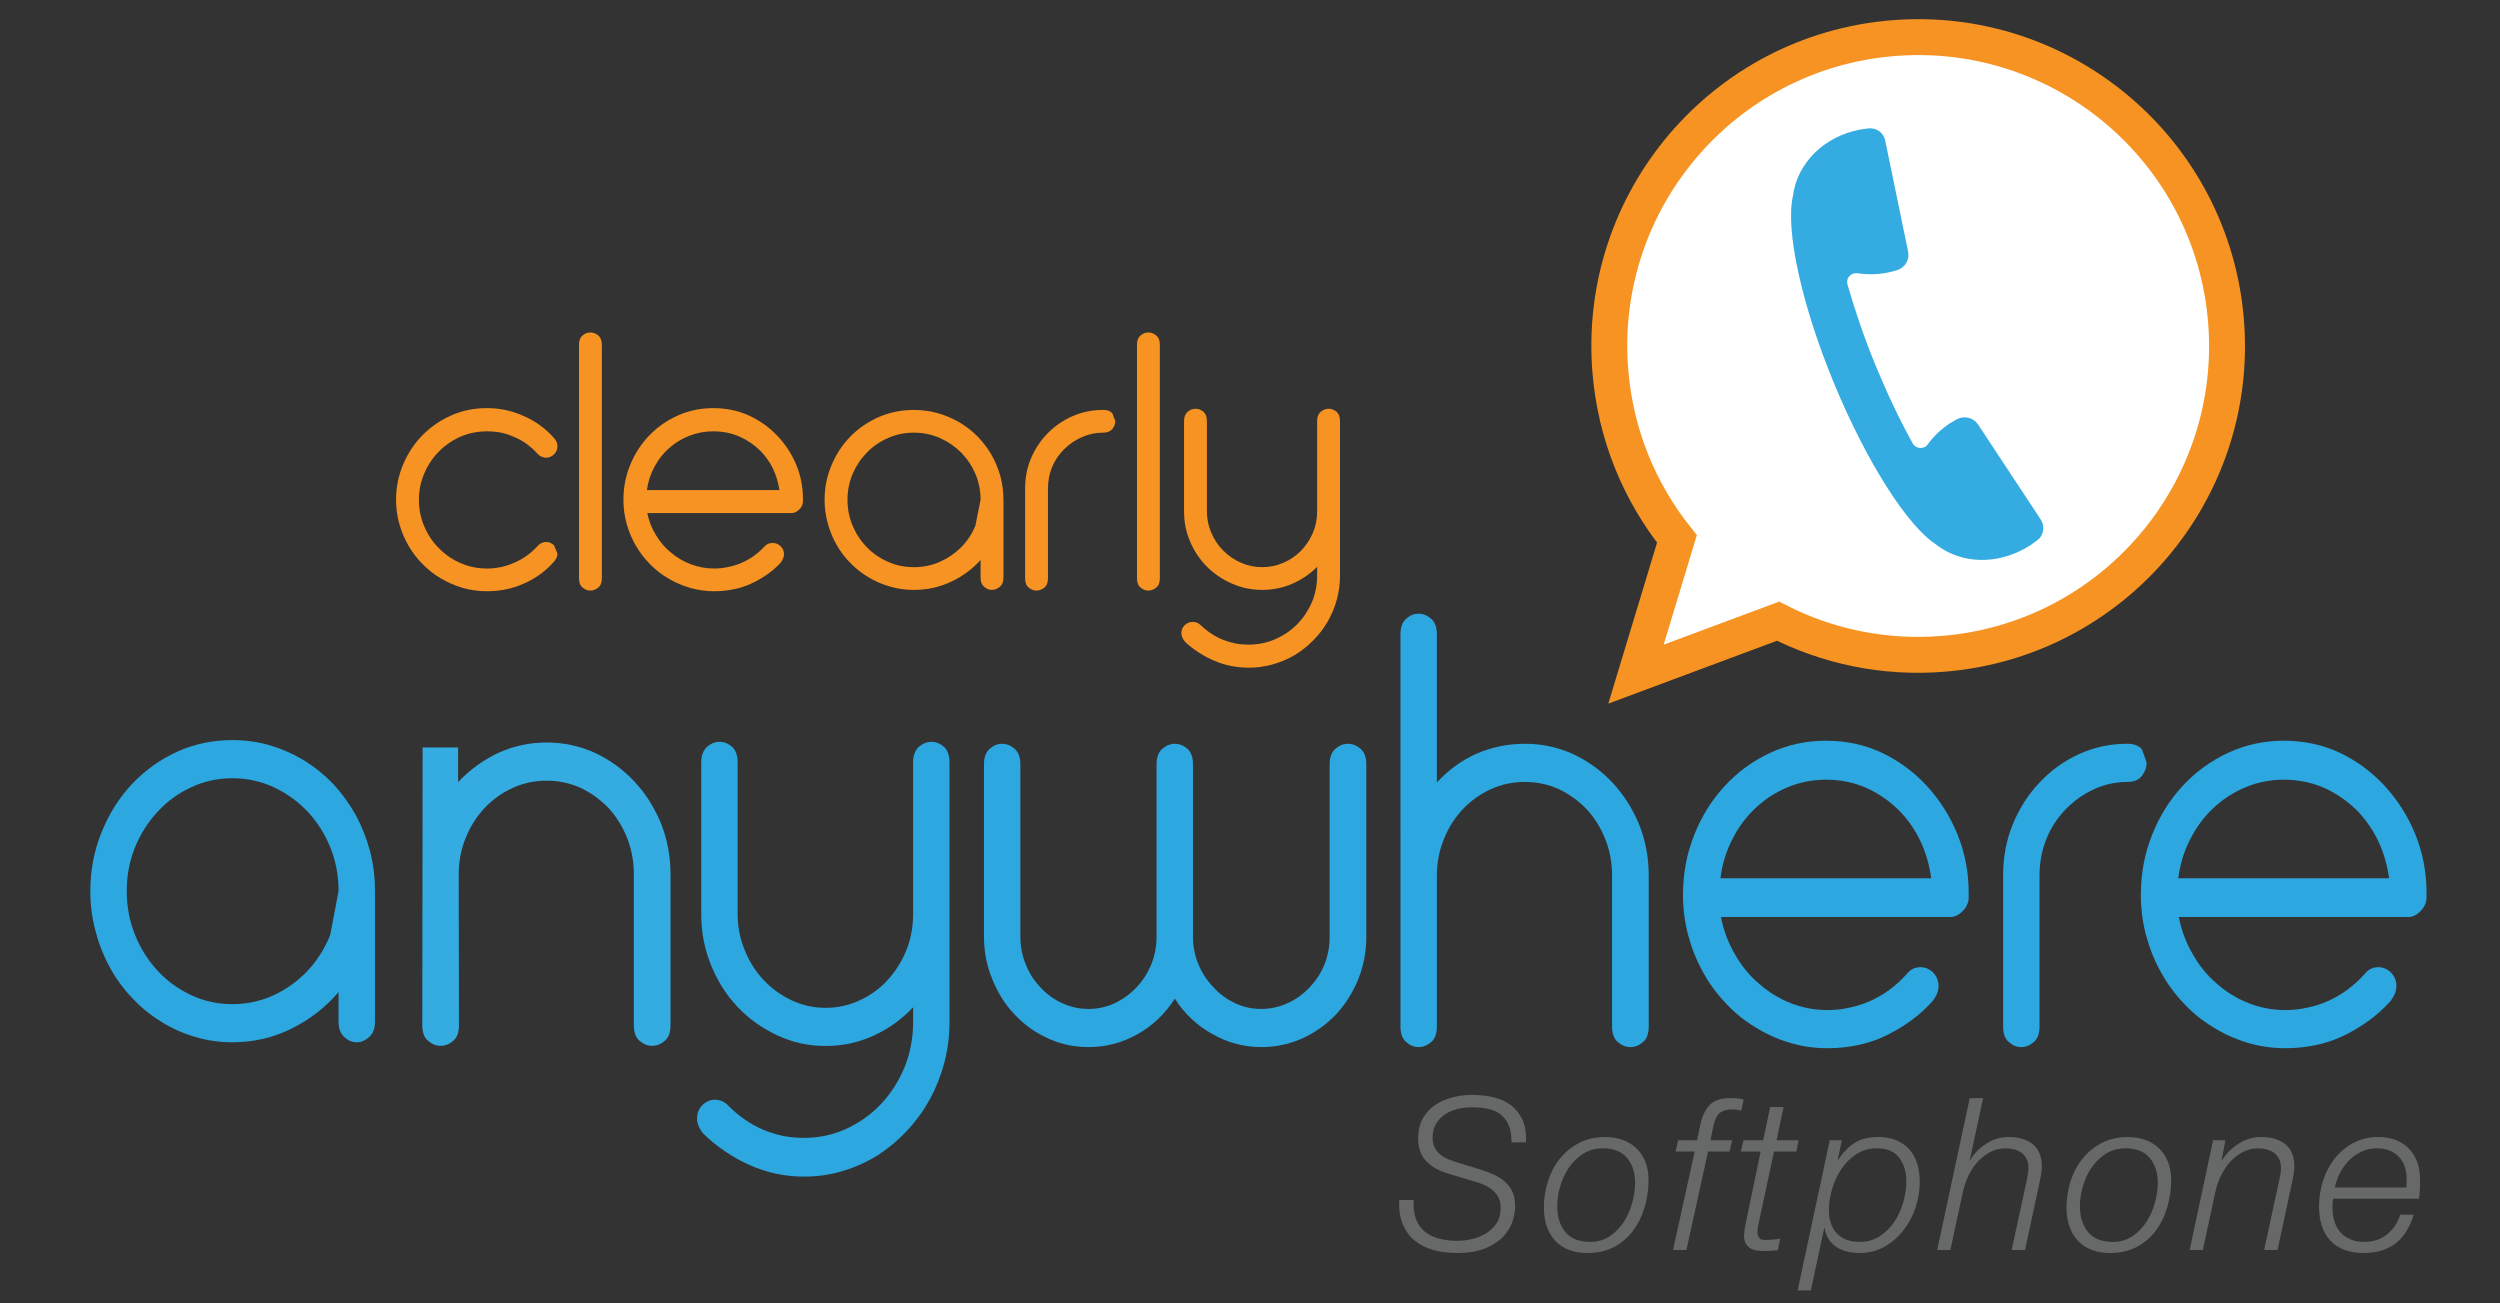
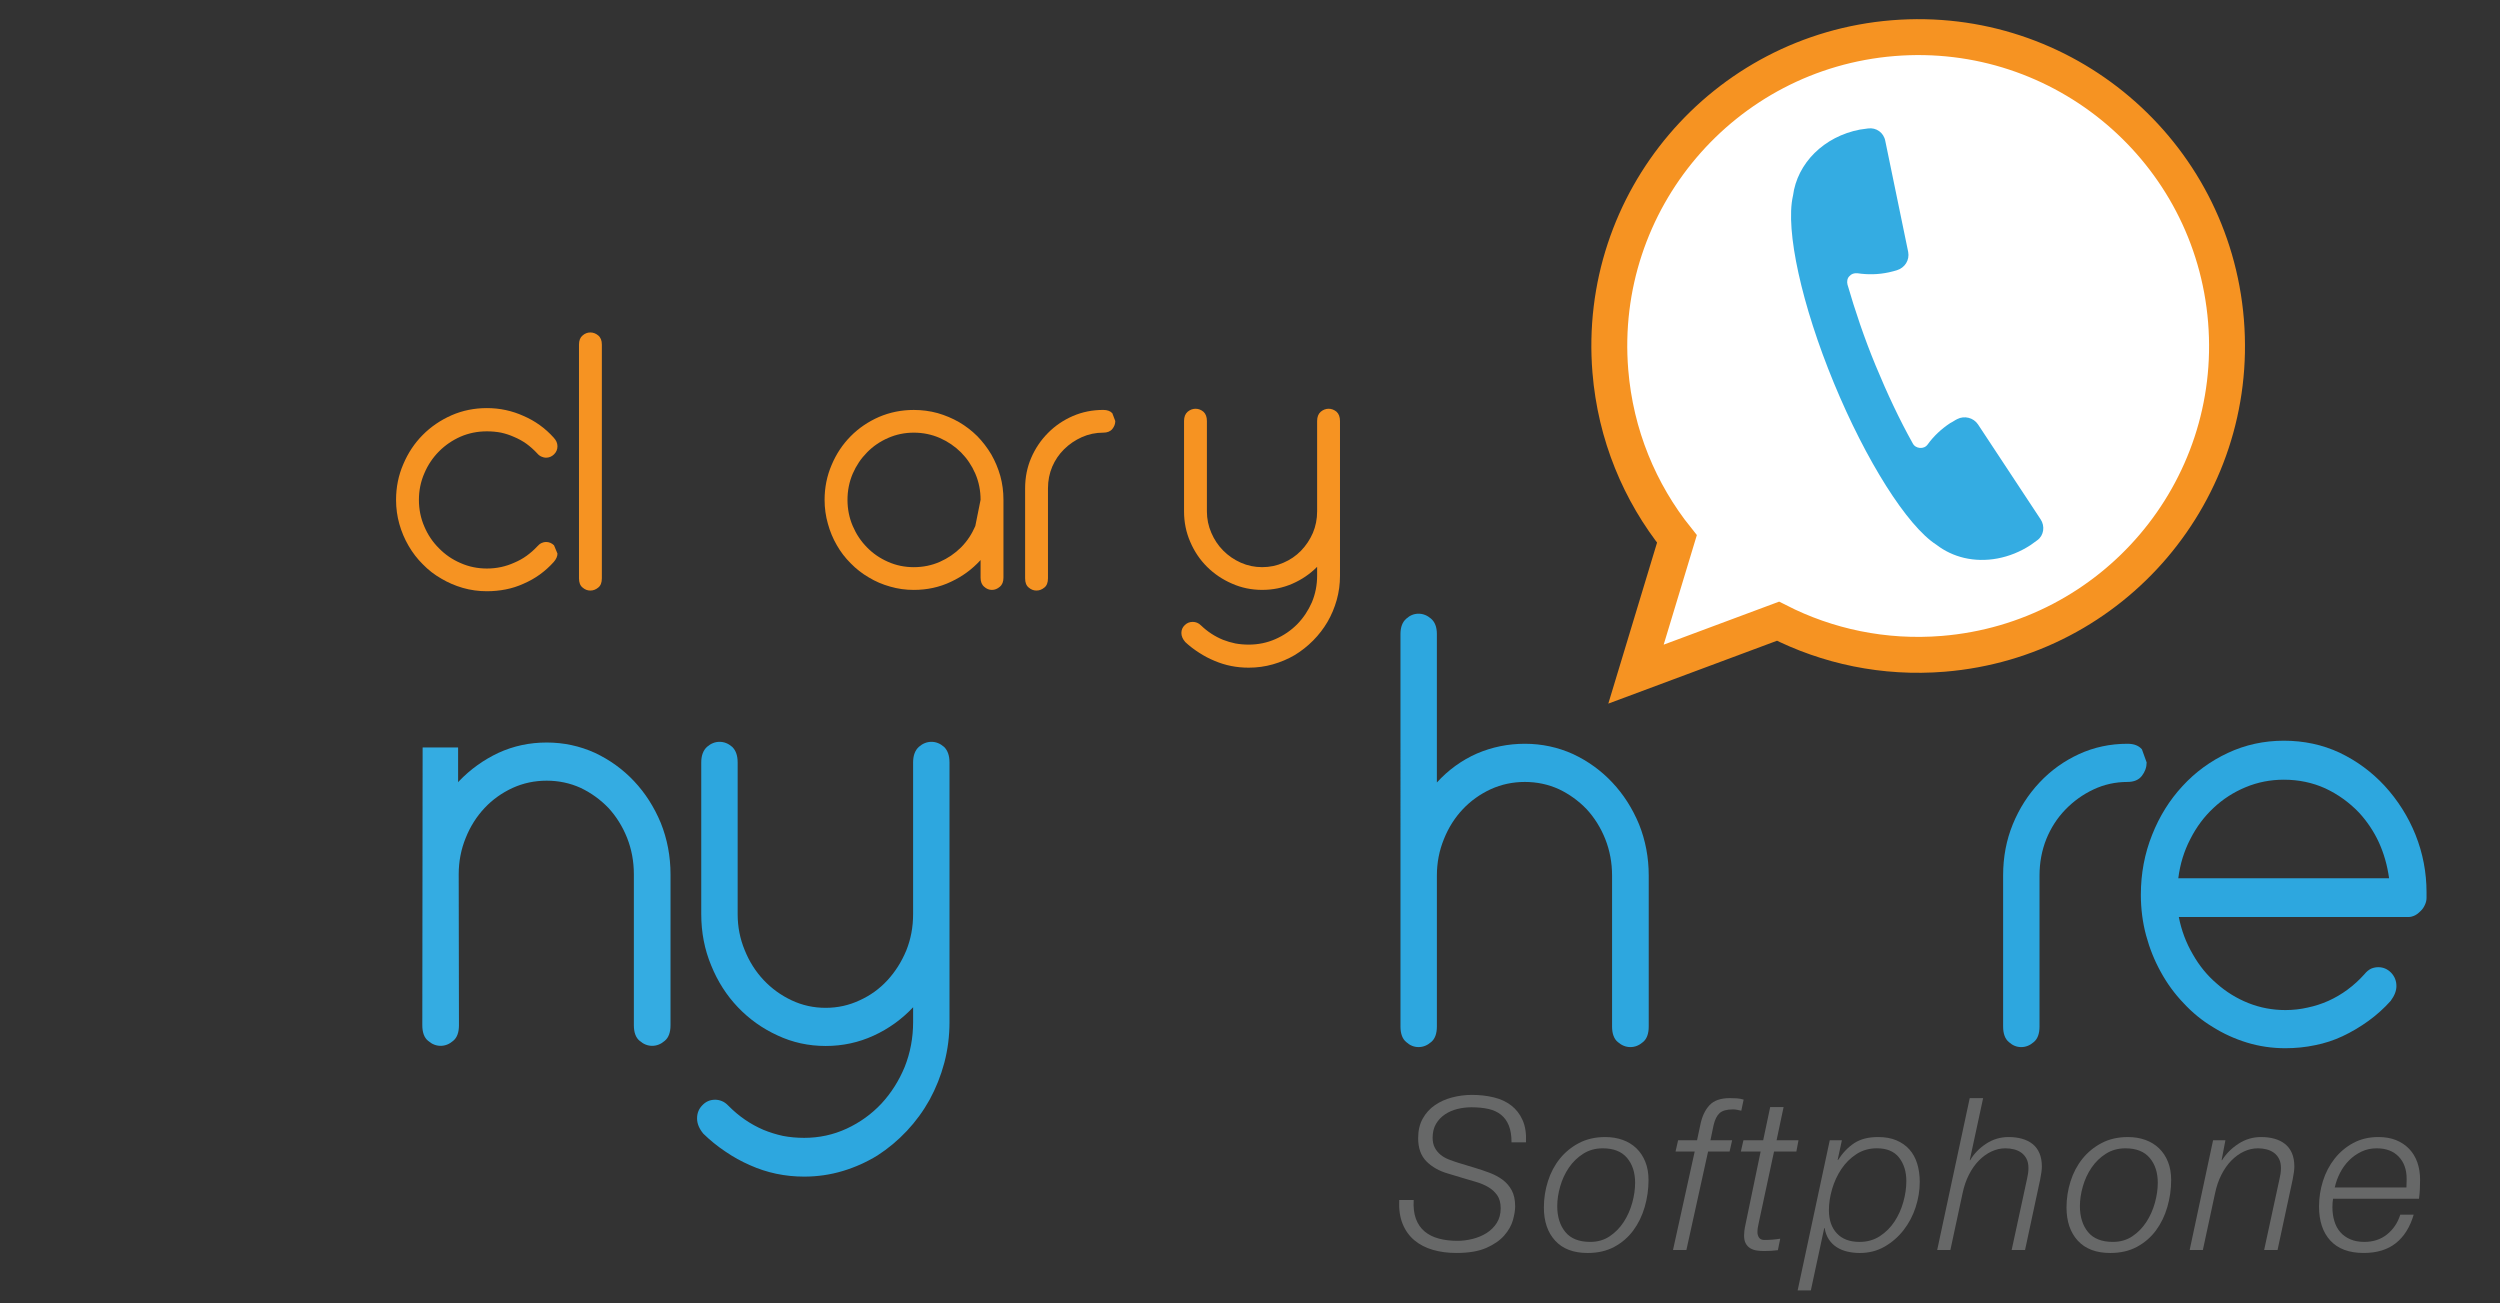
<svg xmlns="http://www.w3.org/2000/svg" version="1.1" baseProfile="basic" id="Layer_1" x="0px" y="0px" viewBox="0 0 171.333 89.333" xml:space="preserve">
  <rect x="0" y="0" width="171.333" height="89.333" fill="#333333" stroke="none" />
  <g>
    <path fill="#F69322" d="M37.946,38.518c-0.286,0.318-0.602,0.603-0.947,0.853s-0.722,0.462-1.128,0.637   c-0.383,0.174-0.785,0.303-1.206,0.386s-0.854,0.125-1.297,0.125c-0.571,0-1.12-0.076-1.646-0.227   c-0.526-0.152-1.019-0.364-1.478-0.637c-0.466-0.265-0.887-0.591-1.263-0.978c-0.384-0.379-0.71-0.804-0.981-1.273   c-0.271-0.462-0.48-0.958-0.631-1.489c-0.15-0.53-0.226-1.083-0.226-1.66c0-0.864,0.165-1.679,0.496-2.444   c0.323-0.766,0.767-1.433,1.33-2.001c0.564-0.568,1.226-1.019,1.985-1.353c0.751-0.326,1.556-0.489,2.413-0.489   c0.443,0,0.876,0.045,1.297,0.136s0.823,0.224,1.206,0.398c0.406,0.174,0.782,0.387,1.128,0.637s0.661,0.534,0.947,0.853   c0.173,0.182,0.259,0.379,0.259,0.591c0,0.22-0.079,0.406-0.236,0.557c-0.158,0.152-0.342,0.228-0.553,0.228   c-0.09,0-0.188-0.023-0.293-0.068c-0.113-0.045-0.215-0.121-0.305-0.227c-0.218-0.235-0.459-0.451-0.722-0.648   c-0.263-0.189-0.549-0.348-0.857-0.477c-0.285-0.129-0.582-0.228-0.891-0.296c-0.315-0.061-0.643-0.091-0.98-0.091   c-0.64,0-1.24,0.121-1.805,0.364c-0.563,0.25-1.056,0.587-1.477,1.012c-0.429,0.432-0.764,0.932-1.004,1.5   c-0.248,0.568-0.372,1.175-0.372,1.819c0,0.652,0.124,1.262,0.372,1.831c0.24,0.568,0.575,1.064,1.004,1.489   c0.421,0.432,0.913,0.77,1.477,1.012c0.564,0.25,1.165,0.375,1.805,0.375c0.661,0,1.285-0.133,1.871-0.398   c0.309-0.129,0.595-0.288,0.857-0.478s0.504-0.402,0.722-0.637c0.09-0.106,0.191-0.186,0.305-0.239   c0.105-0.045,0.203-0.068,0.293-0.068c0.211,0,0.395,0.076,0.553,0.227l0.236,0.568C38.205,38.127,38.119,38.321,37.946,38.518z" />
    <path fill="#F69322" d="M40.999,40.268c-0.165,0.136-0.346,0.205-0.541,0.205s-0.372-0.068-0.53-0.205   c-0.165-0.129-0.248-0.341-0.248-0.637V23.615c0-0.28,0.083-0.489,0.248-0.625c0.158-0.137,0.335-0.205,0.53-0.205   s0.376,0.068,0.541,0.205c0.166,0.136,0.248,0.345,0.248,0.625v16.017C41.247,39.928,41.165,40.139,40.999,40.268z" />
-     <path fill="#F69322" d="M54.959,34.664c-0.045,0.099-0.105,0.182-0.181,0.25c-0.075,0.076-0.158,0.136-0.248,0.182   c-0.098,0.045-0.195,0.068-0.293,0.068h-9.878c0.112,0.545,0.312,1.049,0.598,1.512c0.277,0.47,0.624,0.872,1.037,1.205   c0.406,0.341,0.86,0.606,1.364,0.796s1.034,0.284,1.59,0.284c0.331,0,0.65-0.034,0.959-0.103c0.308-0.061,0.604-0.151,0.891-0.273   c0.586-0.25,1.104-0.614,1.556-1.091c0.091-0.106,0.188-0.182,0.294-0.227c0.098-0.038,0.199-0.057,0.304-0.057   c0.211,0,0.395,0.076,0.553,0.228c0.15,0.151,0.226,0.333,0.226,0.546c0,0.189-0.083,0.39-0.248,0.602   c-0.285,0.303-0.605,0.576-0.958,0.819c-0.354,0.242-0.726,0.451-1.117,0.625c-0.375,0.167-0.767,0.288-1.172,0.364   c-0.414,0.083-0.843,0.125-1.286,0.125c-0.571,0-1.12-0.076-1.646-0.227c-0.525-0.152-1.019-0.364-1.477-0.637   c-0.467-0.265-0.888-0.591-1.264-0.978c-0.383-0.379-0.71-0.804-0.98-1.273c-0.271-0.462-0.481-0.958-0.632-1.489   c-0.15-0.53-0.226-1.083-0.226-1.66c0-0.864,0.162-1.679,0.485-2.444c0.315-0.758,0.752-1.421,1.308-1.989   c0.549-0.568,1.199-1.02,1.951-1.353s1.556-0.5,2.413-0.5c0.864,0,1.665,0.163,2.401,0.489c0.737,0.333,1.384,0.784,1.939,1.353   c0.572,0.591,1.016,1.258,1.331,2.001c0.315,0.75,0.474,1.535,0.474,2.353v0.216C55.026,34.478,55.004,34.573,54.959,34.664z    M52.974,32.118c-0.218-0.447-0.503-0.853-0.856-1.216c-0.421-0.417-0.906-0.746-1.455-0.989c-0.549-0.235-1.143-0.353-1.781-0.353   c-0.579,0-1.128,0.103-1.646,0.307s-0.978,0.485-1.376,0.841c-0.405,0.356-0.74,0.78-1.003,1.273   c-0.271,0.493-0.443,1.027-0.519,1.603h9.077C53.339,33.061,53.192,32.573,52.974,32.118z" />
    <path fill="#F69322" d="M68.521,40.212c-0.166,0.144-0.346,0.216-0.541,0.216c-0.196,0-0.373-0.072-0.53-0.216   c-0.166-0.137-0.248-0.345-0.248-0.625v-1.205c-0.571,0.629-1.248,1.125-2.03,1.489c-0.781,0.372-1.631,0.557-2.548,0.557   c-0.564,0-1.105-0.076-1.624-0.228c-0.519-0.144-1.004-0.352-1.455-0.625c-0.458-0.265-0.872-0.587-1.24-0.966   c-0.376-0.372-0.695-0.788-0.958-1.25c-0.264-0.455-0.466-0.943-0.609-1.466c-0.15-0.523-0.226-1.069-0.226-1.637   c0-0.849,0.162-1.648,0.485-2.398c0.315-0.75,0.752-1.406,1.308-1.967c0.549-0.553,1.195-0.993,1.939-1.318   c0.744-0.318,1.538-0.478,2.38-0.478c0.563,0,1.108,0.072,1.635,0.216c0.526,0.152,1.019,0.36,1.478,0.625   c0.451,0.265,0.864,0.583,1.24,0.955c0.368,0.379,0.688,0.796,0.958,1.25c0.264,0.462,0.471,0.955,0.62,1.478   c0.144,0.523,0.215,1.068,0.215,1.637v5.332C68.77,39.867,68.687,40.075,68.521,40.212z M66.841,32.459   c-0.24-0.553-0.567-1.038-0.98-1.455c-0.421-0.417-0.906-0.747-1.455-0.989c-0.556-0.242-1.15-0.364-1.781-0.364   c-0.624,0-1.211,0.122-1.76,0.364c-0.556,0.243-1.037,0.572-1.443,0.989c-0.413,0.417-0.74,0.902-0.98,1.455   c-0.24,0.561-0.361,1.16-0.361,1.796c0,0.637,0.121,1.235,0.361,1.796c0.24,0.561,0.567,1.049,0.98,1.466   c0.406,0.417,0.888,0.747,1.443,0.989c0.549,0.243,1.136,0.364,1.76,0.364c0.631,0,1.226-0.121,1.781-0.364   c0.549-0.242,1.034-0.572,1.455-0.989c0.413-0.417,0.74-0.906,0.98-1.466l0.361-1.796C67.202,33.618,67.082,33.019,66.841,32.459z" />
    <path fill="#F69322" d="M76.231,29.401c-0.136,0.167-0.343,0.25-0.62,0.25c-0.52,0-1.008,0.103-1.466,0.307   c-0.459,0.205-0.865,0.481-1.219,0.83c-0.346,0.341-0.616,0.739-0.812,1.193c-0.195,0.462-0.293,0.958-0.293,1.489v6.161   c0,0.296-0.083,0.508-0.248,0.637c-0.166,0.136-0.346,0.205-0.541,0.205c-0.196,0-0.372-0.068-0.53-0.205   c-0.165-0.129-0.248-0.341-0.248-0.637v-6.161c0-0.75,0.139-1.448,0.417-2.092c0.278-0.644,0.661-1.212,1.15-1.705   c0.488-0.493,1.056-0.879,1.702-1.16c0.646-0.28,1.343-0.42,2.087-0.42c0.277,0,0.484,0.076,0.62,0.227l0.203,0.535   C76.435,29.052,76.366,29.234,76.231,29.401z" />
-     <path fill="#F69322" d="M79.24,40.268c-0.166,0.136-0.346,0.205-0.541,0.205c-0.196,0-0.372-0.068-0.53-0.205   c-0.165-0.129-0.248-0.341-0.248-0.637V23.615c0-0.28,0.083-0.489,0.248-0.625c0.158-0.137,0.334-0.205,0.53-0.205   c0.195,0,0.375,0.068,0.541,0.205c0.165,0.136,0.248,0.345,0.248,0.625v16.017C79.488,39.928,79.405,40.139,79.24,40.268z" />
    <path fill="#F69322" d="M91.609,41.121c-0.15,0.531-0.36,1.031-0.632,1.5c-0.271,0.462-0.598,0.887-0.98,1.273   c-0.384,0.386-0.805,0.72-1.263,1c-0.467,0.272-0.967,0.485-1.5,0.636c-0.534,0.152-1.086,0.228-1.657,0.228   c-0.827,0-1.605-0.155-2.335-0.466c-0.368-0.151-0.722-0.337-1.06-0.557c-0.346-0.22-0.662-0.462-0.947-0.728   c-0.181-0.205-0.271-0.413-0.271-0.625c0-0.212,0.075-0.39,0.226-0.534c0.15-0.152,0.334-0.228,0.553-0.228   c0.098,0,0.195,0.019,0.293,0.057c0.098,0.038,0.191,0.102,0.281,0.193c0.444,0.425,0.944,0.75,1.5,0.978   c0.271,0.106,0.553,0.189,0.846,0.25c0.293,0.053,0.598,0.08,0.914,0.08c0.646,0,1.255-0.125,1.826-0.375   c0.571-0.25,1.071-0.591,1.5-1.023c0.421-0.432,0.755-0.932,1.004-1.5c0.24-0.576,0.36-1.186,0.36-1.83v-0.603   c-0.488,0.493-1.057,0.879-1.703,1.16c-0.646,0.28-1.334,0.42-2.063,0.42c-0.736,0-1.428-0.144-2.074-0.432   c-0.646-0.28-1.214-0.663-1.703-1.148c-0.488-0.485-0.872-1.054-1.15-1.705c-0.285-0.652-0.428-1.349-0.428-2.092v-6.195   c0-0.281,0.082-0.493,0.248-0.637c0.165-0.136,0.346-0.205,0.541-0.205s0.376,0.068,0.541,0.205   c0.158,0.144,0.237,0.356,0.237,0.637v6.195c0,0.515,0.102,1.004,0.304,1.466c0.196,0.462,0.467,0.868,0.812,1.216   s0.748,0.625,1.206,0.83c0.459,0.205,0.947,0.307,1.466,0.307c0.52,0,1.008-0.102,1.466-0.307c0.459-0.197,0.857-0.47,1.195-0.818   c0.339-0.349,0.609-0.754,0.812-1.216c0.195-0.462,0.293-0.955,0.293-1.478v-6.195c0-0.281,0.083-0.493,0.248-0.637   c0.165-0.136,0.346-0.205,0.541-0.205s0.376,0.068,0.542,0.205c0.157,0.144,0.236,0.356,0.236,0.637V39.45   C91.835,40.026,91.76,40.583,91.609,41.121z" />
  </g>
  <g>
    <path fill="#676868" d="M103.408,77.145c-0.121-0.306-0.299-0.554-0.532-0.743s-0.52-0.323-0.86-0.401   c-0.34-0.077-0.733-0.116-1.181-0.116c-0.32,0-0.639,0.039-0.955,0.116c-0.315,0.078-0.6,0.202-0.853,0.372   s-0.457,0.386-0.612,0.648s-0.233,0.578-0.233,0.948c0,0.271,0.051,0.503,0.153,0.692c0.102,0.189,0.233,0.35,0.394,0.48   c0.16,0.132,0.348,0.238,0.562,0.321c0.214,0.082,0.428,0.158,0.642,0.226l1.107,0.335c0.359,0.107,0.707,0.225,1.043,0.351   c0.335,0.126,0.634,0.286,0.896,0.48c0.262,0.195,0.471,0.438,0.627,0.729c0.155,0.291,0.232,0.656,0.232,1.093   c0,0.263-0.051,0.576-0.152,0.94c-0.103,0.365-0.299,0.715-0.591,1.05c-0.291,0.336-0.699,0.62-1.225,0.853   c-0.524,0.233-1.21,0.351-2.056,0.351c-0.583,0-1.12-0.071-1.61-0.212c-0.491-0.141-0.914-0.359-1.269-0.655   c-0.355-0.297-0.625-0.674-0.81-1.13c-0.185-0.457-0.262-1.001-0.233-1.633h0.992c-0.029,0.505,0.021,0.936,0.152,1.29   c0.132,0.354,0.331,0.644,0.598,0.867c0.268,0.224,0.593,0.387,0.978,0.488c0.384,0.103,0.809,0.153,1.275,0.153   c0.34,0,0.685-0.044,1.035-0.132c0.35-0.087,0.668-0.221,0.955-0.4c0.286-0.18,0.52-0.41,0.699-0.692s0.27-0.617,0.27-1.006   c0-0.369-0.08-0.668-0.24-0.896s-0.367-0.416-0.619-0.562c-0.253-0.146-0.53-0.263-0.831-0.35c-0.302-0.088-0.598-0.175-0.89-0.263   l-1.021-0.307c-0.612-0.175-1.108-0.454-1.487-0.838s-0.568-0.911-0.568-1.582c0-0.524,0.104-0.974,0.313-1.349   c0.209-0.374,0.486-0.68,0.831-0.918s0.738-0.416,1.181-0.532s0.896-0.175,1.363-0.175c0.524,0,1.021,0.056,1.487,0.168   c0.466,0.111,0.867,0.296,1.202,0.554c0.336,0.258,0.596,0.593,0.78,1.006s0.263,0.921,0.233,1.523h-0.991   C103.591,77.832,103.529,77.451,103.408,77.145z" />
    <path fill="#676868" d="M111.208,78.121c0.364,0.132,0.678,0.323,0.94,0.576c0.262,0.253,0.466,0.562,0.612,0.926   c0.146,0.364,0.219,0.78,0.219,1.246c0,0.632-0.088,1.249-0.263,1.852s-0.436,1.138-0.78,1.604   c-0.345,0.467-0.777,0.841-1.297,1.123c-0.521,0.281-1.13,0.423-1.83,0.423c-0.972,0-1.716-0.282-2.23-0.846   c-0.516-0.563-0.772-1.321-0.772-2.274c0-0.612,0.092-1.21,0.276-1.793s0.457-1.099,0.816-1.546c0.359-0.446,0.8-0.807,1.319-1.078   c0.521-0.272,1.115-0.408,1.786-0.408C110.442,77.925,110.844,77.991,111.208,78.121z M110.318,84.726   c0.384-0.258,0.705-0.586,0.962-0.984c0.258-0.398,0.452-0.836,0.584-1.312c0.131-0.477,0.196-0.934,0.196-1.371   c0-0.699-0.185-1.268-0.554-1.705c-0.37-0.438-0.924-0.656-1.662-0.656c-0.506,0-0.953,0.124-1.341,0.372   c-0.39,0.247-0.715,0.563-0.978,0.947c-0.262,0.384-0.462,0.812-0.598,1.283s-0.204,0.926-0.204,1.362   c0,0.729,0.185,1.32,0.555,1.771c0.369,0.452,0.938,0.678,1.705,0.678C109.49,85.112,109.935,84.984,110.318,84.726z" />
    <path fill="#676868" d="M117.061,78.916l-1.487,6.75h-0.918l1.487-6.75h-1.312l0.175-0.772h1.298l0.233-1.094   c0.116-0.554,0.325-0.991,0.627-1.312c0.301-0.32,0.763-0.48,1.385-0.48c0.165,0,0.325,0.005,0.48,0.015   c0.156,0.01,0.312,0.039,0.467,0.087l-0.16,0.759c-0.098-0.02-0.192-0.039-0.284-0.059c-0.093-0.02-0.188-0.029-0.284-0.029   c-0.428,0-0.734,0.085-0.919,0.255c-0.185,0.171-0.32,0.44-0.408,0.81l-0.219,1.05h1.487l-0.175,0.772H117.061z" />
    <path fill="#676868" d="M120.837,78.144l0.48-2.274h0.919l-0.481,2.274h1.502l-0.146,0.772h-1.53l-1.035,4.825   c-0.039,0.175-0.065,0.309-0.08,0.401c-0.015,0.092-0.022,0.196-0.022,0.313c0,0.136,0.037,0.258,0.109,0.364   c0.073,0.107,0.197,0.16,0.372,0.16c0.359,0,0.719-0.029,1.079-0.087l-0.16,0.787c-0.156,0.02-0.312,0.033-0.467,0.043   s-0.312,0.015-0.467,0.015c-0.175,0-0.345-0.012-0.51-0.036c-0.166-0.024-0.313-0.075-0.445-0.153   c-0.131-0.077-0.235-0.187-0.313-0.328c-0.077-0.141-0.116-0.322-0.116-0.546c0-0.078,0.007-0.185,0.021-0.321   c0.015-0.136,0.042-0.286,0.08-0.452l1.035-4.985h-1.355l0.175-0.772H120.837z" />
    <path fill="#676868" d="M126.23,78.144l-0.291,1.355h0.028c0.321-0.496,0.692-0.882,1.115-1.159   c0.423-0.276,0.965-0.415,1.626-0.415c0.485,0,0.906,0.075,1.261,0.226c0.354,0.151,0.651,0.359,0.89,0.627s0.415,0.591,0.532,0.97   c0.116,0.379,0.175,0.797,0.175,1.254c0,0.583-0.095,1.164-0.284,1.742s-0.465,1.098-0.824,1.56s-0.792,0.838-1.297,1.13   c-0.506,0.291-1.074,0.438-1.706,0.438c-0.291,0-0.573-0.032-0.846-0.095c-0.272-0.063-0.515-0.163-0.729-0.299   c-0.214-0.137-0.394-0.313-0.54-0.532c-0.146-0.219-0.242-0.479-0.291-0.78h-0.029l-0.918,4.271h-0.904l2.201-10.292H126.23z    M127.222,79.098c-0.408,0.268-0.751,0.608-1.027,1.021c-0.277,0.414-0.488,0.87-0.635,1.371c-0.146,0.5-0.219,0.983-0.219,1.45   c0,0.671,0.183,1.2,0.547,1.589c0.364,0.39,0.882,0.583,1.553,0.583c0.525,0,0.989-0.131,1.393-0.394   c0.403-0.262,0.738-0.598,1.006-1.006c0.267-0.408,0.469-0.857,0.604-1.349c0.137-0.49,0.204-0.964,0.204-1.421   c0-0.642-0.165-1.176-0.495-1.604c-0.331-0.428-0.841-0.642-1.531-0.642C128.097,78.698,127.63,78.831,127.222,79.098z" />
    <path fill="#676868" d="M135.911,75.257l-0.919,4.257h0.029c0.263-0.447,0.627-0.824,1.094-1.13   c0.466-0.306,0.981-0.459,1.545-0.459c0.33,0,0.634,0.039,0.911,0.116c0.277,0.078,0.518,0.197,0.722,0.357   s0.362,0.369,0.474,0.627s0.168,0.566,0.168,0.926c0,0.204-0.039,0.501-0.117,0.889l-1.035,4.826h-0.918l1.05-4.854   c0.029-0.117,0.053-0.241,0.072-0.372s0.029-0.26,0.029-0.387c0-0.252-0.044-0.464-0.131-0.634c-0.088-0.17-0.204-0.309-0.35-0.416   c-0.146-0.106-0.313-0.184-0.503-0.232s-0.387-0.073-0.591-0.073c-0.33,0-0.651,0.073-0.962,0.219   c-0.312,0.146-0.598,0.353-0.86,0.619c-0.263,0.268-0.491,0.594-0.686,0.978s-0.34,0.813-0.438,1.29l-0.83,3.863h-0.904   l2.23-10.409H135.911z" />
    <path fill="#676868" d="M147.026,78.121c0.364,0.132,0.678,0.323,0.94,0.576s0.467,0.562,0.612,0.926s0.219,0.78,0.219,1.246   c0,0.632-0.088,1.249-0.263,1.852s-0.435,1.138-0.779,1.604c-0.346,0.467-0.778,0.841-1.298,1.123   c-0.521,0.281-1.13,0.423-1.829,0.423c-0.973,0-1.716-0.282-2.231-0.846c-0.515-0.563-0.772-1.321-0.772-2.274   c0-0.612,0.093-1.21,0.277-1.793s0.457-1.099,0.816-1.546c0.359-0.446,0.799-0.807,1.319-1.078c0.52-0.272,1.115-0.408,1.786-0.408   C146.261,77.925,146.662,77.991,147.026,78.121z M146.138,84.726c0.384-0.258,0.704-0.586,0.962-0.984   c0.257-0.398,0.452-0.836,0.583-1.312c0.131-0.477,0.197-0.934,0.197-1.371c0-0.699-0.186-1.268-0.555-1.705   s-0.923-0.656-1.662-0.656c-0.505,0-0.952,0.124-1.341,0.372c-0.389,0.247-0.714,0.563-0.977,0.947s-0.462,0.812-0.598,1.283   c-0.137,0.472-0.204,0.926-0.204,1.362c0,0.729,0.185,1.32,0.554,1.771c0.369,0.452,0.938,0.678,1.706,0.678   C145.309,85.112,145.753,84.984,146.138,84.726z" />
    <path fill="#676868" d="M152.515,78.144l-0.262,1.37h0.029c0.281-0.447,0.658-0.824,1.13-1.13c0.471-0.306,0.988-0.459,1.552-0.459   c0.331,0,0.635,0.039,0.911,0.116c0.277,0.078,0.518,0.197,0.722,0.357s0.362,0.369,0.475,0.627   c0.111,0.258,0.167,0.566,0.167,0.926c0,0.204-0.039,0.501-0.116,0.889l-1.035,4.826h-0.919l1.05-4.854   c0.029-0.117,0.054-0.241,0.073-0.372s0.029-0.26,0.029-0.387c0-0.252-0.044-0.464-0.132-0.634c-0.087-0.17-0.204-0.309-0.35-0.416   c-0.146-0.106-0.313-0.184-0.503-0.232s-0.387-0.073-0.591-0.073c-0.33,0-0.65,0.073-0.962,0.219   c-0.311,0.146-0.598,0.353-0.86,0.619c-0.262,0.268-0.49,0.594-0.685,0.978s-0.341,0.813-0.438,1.29l-0.831,3.863h-0.904   l1.604-7.522H152.515z" />
    <path fill="#676868" d="M159.848,82.736c0,0.341,0.044,0.656,0.132,0.947c0.087,0.292,0.221,0.542,0.4,0.751   s0.408,0.375,0.686,0.496c0.276,0.121,0.6,0.182,0.97,0.182c0.611,0,1.132-0.172,1.56-0.517c0.428-0.346,0.729-0.795,0.903-1.349   h0.919c-0.253,0.855-0.661,1.506-1.225,1.953s-1.298,0.671-2.201,0.671c-1.001,0-1.762-0.282-2.282-0.846   c-0.52-0.563-0.779-1.342-0.779-2.333c0-0.603,0.09-1.188,0.27-1.757c0.18-0.568,0.444-1.076,0.795-1.523   c0.35-0.446,0.777-0.807,1.282-1.078c0.506-0.272,1.079-0.408,1.721-0.408c0.456,0,0.86,0.07,1.21,0.211   c0.35,0.142,0.648,0.341,0.896,0.598c0.248,0.258,0.435,0.566,0.562,0.926c0.126,0.36,0.189,0.759,0.189,1.195   c0,0.214-0.005,0.428-0.015,0.642s-0.029,0.433-0.059,0.656h-5.89C159.862,82.327,159.848,82.522,159.848,82.736z M164.929,81.081   c0.005-0.093,0.007-0.188,0.007-0.284c0-0.642-0.182-1.152-0.547-1.531c-0.364-0.379-0.867-0.568-1.509-0.568   c-0.379,0-0.727,0.075-1.042,0.226c-0.316,0.151-0.598,0.351-0.846,0.598c-0.248,0.248-0.454,0.532-0.619,0.854   c-0.166,0.32-0.287,0.656-0.365,1.006h4.913C164.921,81.273,164.924,81.173,164.929,81.081z" />
  </g>
  <g>
    <g>
      <path fill="#2DA7DF" d="M64.714,72.848c-0.239,0.891-0.575,1.731-1.005,2.52c-0.431,0.776-0.952,1.488-1.561,2.138    c-0.61,0.649-1.28,1.209-2.01,1.679c-0.742,0.458-1.538,0.815-2.387,1.07c-0.85,0.254-1.729,0.382-2.638,0.382    c-1.316,0-2.554-0.261-3.715-0.783c-0.587-0.255-1.149-0.566-1.687-0.935c-0.551-0.369-1.053-0.776-1.508-1.222    c-0.287-0.344-0.431-0.694-0.431-1.05c0-0.356,0.12-0.655,0.359-0.897c0.239-0.255,0.532-0.382,0.879-0.382    c0.155,0,0.311,0.031,0.467,0.095c0.155,0.063,0.305,0.171,0.449,0.324c0.706,0.713,1.501,1.26,2.387,1.641    c0.431,0.178,0.879,0.318,1.346,0.42c0.467,0.089,0.951,0.133,1.453,0.133c1.029,0,1.998-0.21,2.908-0.63    c0.909-0.42,1.705-0.993,2.387-1.718c0.67-0.725,1.202-1.565,1.597-2.519c0.383-0.967,0.575-1.992,0.575-3.073V69.03    c-0.778,0.827-1.681,1.476-2.71,1.947c-1.029,0.471-2.123,0.707-3.284,0.707c-1.173,0-2.273-0.241-3.303-0.725    c-1.029-0.471-1.932-1.114-2.71-1.928c-0.777-0.814-1.388-1.769-1.831-2.863c-0.455-1.094-0.682-2.265-0.682-3.512V52.253    c0-0.471,0.132-0.827,0.395-1.069c0.263-0.23,0.551-0.344,0.862-0.344s0.598,0.114,0.862,0.344    c0.251,0.241,0.376,0.598,0.376,1.069v10.403c0,0.865,0.162,1.686,0.484,2.462c0.312,0.777,0.742,1.457,1.292,2.043    c0.55,0.585,1.19,1.049,1.92,1.393c0.73,0.344,1.508,0.516,2.334,0.516c0.825,0,1.602-0.172,2.333-0.516    c0.73-0.331,1.364-0.789,1.902-1.374c0.538-0.585,0.969-1.266,1.292-2.042c0.311-0.776,0.467-1.603,0.467-2.481V52.253    c0-0.471,0.131-0.827,0.394-1.069c0.263-0.23,0.551-0.344,0.862-0.344c0.311,0,0.598,0.114,0.862,0.344    c0.251,0.241,0.376,0.598,0.376,1.069v17.789C65.073,71.009,64.953,71.944,64.714,72.848z" />
-       <path fill="#2DA7DF" d="M93.081,67.121c-0.383,0.929-0.897,1.737-1.544,2.425c-0.658,0.687-1.424,1.228-2.297,1.623    c-0.885,0.394-1.825,0.591-2.817,0.591c-0.587,0-1.16-0.076-1.723-0.229c-0.574-0.153-1.113-0.376-1.615-0.668    c-0.514-0.28-0.987-0.624-1.418-1.031c-0.443-0.407-0.825-0.872-1.149-1.394c-0.67,1.043-1.526,1.858-2.566,2.443    c-1.041,0.586-2.159,0.878-3.356,0.878c-0.981,0-1.902-0.197-2.764-0.591c-0.874-0.395-1.633-0.935-2.279-1.623    c-0.657-0.687-1.172-1.495-1.543-2.425c-0.383-0.916-0.575-1.895-0.575-2.939V52.367c0-0.47,0.132-0.821,0.395-1.049    c0.251-0.23,0.532-0.344,0.844-0.344c0.311,0,0.598,0.114,0.861,0.344c0.263,0.229,0.395,0.579,0.395,1.049v11.816    c0,0.686,0.126,1.33,0.377,1.927c0.239,0.598,0.574,1.119,1.005,1.565c0.419,0.458,0.909,0.815,1.471,1.069    c0.563,0.268,1.167,0.401,1.813,0.401c0.646,0,1.251-0.133,1.813-0.401c0.563-0.267,1.059-0.63,1.49-1.088    c0.419-0.445,0.754-0.967,1.005-1.565c0.239-0.598,0.359-1.234,0.359-1.908V52.367c0-0.47,0.131-0.821,0.394-1.049    c0.264-0.23,0.551-0.344,0.862-0.344c0.311,0,0.598,0.114,0.862,0.344c0.251,0.229,0.377,0.579,0.377,1.049v11.816    c0,0.674,0.125,1.31,0.376,1.908c0.251,0.598,0.593,1.12,1.023,1.565c0.418,0.458,0.909,0.821,1.471,1.088    c0.563,0.268,1.16,0.401,1.795,0.401c0.646,0,1.256-0.133,1.831-0.401c0.562-0.254,1.058-0.61,1.489-1.069    c0.431-0.446,0.772-0.967,1.023-1.565c0.239-0.598,0.359-1.241,0.359-1.927V52.367c0-0.47,0.132-0.821,0.395-1.049    c0.263-0.23,0.55-0.344,0.862-0.344c0.311,0,0.598,0.114,0.862,0.344c0.263,0.229,0.394,0.579,0.394,1.049v11.816    C93.637,65.226,93.452,66.205,93.081,67.121z" />
      <path fill="#2DA7DF" d="M112.599,71.416c-0.264,0.23-0.551,0.344-0.862,0.344c-0.312,0-0.598-0.114-0.862-0.344    c-0.263-0.216-0.395-0.572-0.395-1.069V60.002c0-0.878-0.155-1.711-0.467-2.501c-0.311-0.776-0.736-1.457-1.274-2.042    c-0.551-0.572-1.184-1.031-1.903-1.374c-0.73-0.331-1.507-0.496-2.333-0.496c-0.825,0-1.603,0.165-2.333,0.496    c-0.742,0.344-1.382,0.802-1.92,1.374c-0.551,0.585-0.982,1.266-1.292,2.042c-0.323,0.789-0.484,1.623-0.484,2.501v10.345    c0,0.496-0.132,0.853-0.395,1.069c-0.263,0.23-0.55,0.344-0.861,0.344c-0.312,0-0.593-0.114-0.844-0.344    c-0.263-0.216-0.395-0.572-0.395-1.069V43.453c0-0.471,0.132-0.821,0.395-1.05c0.251-0.229,0.532-0.344,0.844-0.344    c0.311,0,0.598,0.115,0.861,0.344c0.263,0.23,0.395,0.579,0.395,1.05v10.174c0.789-0.865,1.705-1.527,2.746-1.986    c1.04-0.445,2.135-0.668,3.284-0.668c1.16,0,2.261,0.236,3.303,0.706c1.029,0.484,1.926,1.133,2.691,1.948    c0.766,0.814,1.376,1.769,1.831,2.863c0.443,1.107,0.664,2.278,0.664,3.512v10.345C112.993,70.843,112.862,71.2,112.599,71.416z" />
-       <path fill="#2DA7DF" d="M134.811,62.006c-0.072,0.165-0.168,0.306-0.287,0.42c-0.12,0.127-0.251,0.23-0.395,0.306    c-0.156,0.077-0.312,0.115-0.467,0.115h-15.721c0.18,0.916,0.497,1.762,0.952,2.539c0.443,0.789,0.993,1.463,1.651,2.024    c0.646,0.572,1.37,1.017,2.171,1.336c0.802,0.318,1.645,0.477,2.53,0.477c0.527,0,1.035-0.057,1.526-0.171    c0.49-0.102,0.963-0.255,1.418-0.458c0.933-0.42,1.759-1.031,2.477-1.832c0.143-0.178,0.299-0.306,0.467-0.382    c0.156-0.064,0.317-0.095,0.484-0.095c0.335,0,0.628,0.127,0.879,0.382c0.239,0.254,0.359,0.56,0.359,0.916    c0,0.318-0.131,0.655-0.394,1.011c-0.455,0.509-0.964,0.967-1.526,1.374c-0.562,0.407-1.155,0.757-1.777,1.05    c-0.598,0.279-1.22,0.483-1.866,0.61c-0.658,0.14-1.34,0.21-2.046,0.21c-0.909,0-1.782-0.127-2.62-0.382    c-0.838-0.255-1.621-0.611-2.351-1.069c-0.742-0.446-1.412-0.993-2.01-1.642c-0.61-0.636-1.131-1.349-1.561-2.138    c-0.431-0.777-0.765-1.61-1.005-2.501c-0.239-0.891-0.359-1.819-0.359-2.787c0-1.45,0.257-2.819,0.772-4.104    c0.502-1.272,1.196-2.386,2.082-3.341c0.873-0.954,1.908-1.711,3.104-2.271c1.196-0.56,2.477-0.84,3.841-0.84    c1.376,0,2.65,0.274,3.822,0.821c1.173,0.56,2.202,1.317,3.087,2.272c0.909,0.993,1.615,2.112,2.117,3.359    c0.502,1.26,0.754,2.577,0.754,3.951v0.363C134.919,61.695,134.883,61.853,134.811,62.006z M131.653,57.731    c-0.347-0.751-0.801-1.432-1.364-2.043c-0.67-0.7-1.441-1.253-2.315-1.661c-0.874-0.394-1.819-0.592-2.835-0.592    c-0.921,0-1.795,0.172-2.621,0.516c-0.825,0.344-1.555,0.815-2.189,1.412c-0.646,0.598-1.178,1.311-1.597,2.138    c-0.431,0.827-0.706,1.725-0.826,2.691h14.447C132.233,59.315,132,58.494,131.653,57.731z" />
      <path fill="#2DA7DF" d="M146.793,53.169c-0.215,0.28-0.545,0.42-0.988,0.42c-0.825,0-1.603,0.172-2.333,0.516    c-0.73,0.344-1.376,0.808-1.938,1.393c-0.551,0.573-0.982,1.241-1.292,2.004c-0.311,0.777-0.467,1.61-0.467,2.501v10.345    c0,0.496-0.132,0.853-0.395,1.069c-0.263,0.23-0.55,0.344-0.861,0.344c-0.312,0-0.593-0.114-0.844-0.344    c-0.263-0.216-0.395-0.572-0.395-1.069V60.002c0-1.26,0.221-2.431,0.664-3.512c0.443-1.081,1.053-2.036,1.831-2.863    c0.777-0.827,1.681-1.476,2.71-1.948c1.029-0.47,2.135-0.706,3.32-0.706c0.443,0,0.772,0.127,0.988,0.382l0.323,0.897    C147.116,52.584,147.008,52.888,146.793,53.169z" />
      <path fill="#2DA7DF" d="M166.19,62.006c-0.072,0.165-0.168,0.306-0.287,0.42c-0.12,0.127-0.251,0.23-0.395,0.306    c-0.156,0.077-0.312,0.115-0.467,0.115h-15.721c0.18,0.916,0.497,1.762,0.952,2.539c0.443,0.789,0.993,1.463,1.651,2.024    c0.646,0.572,1.37,1.017,2.171,1.336c0.802,0.318,1.645,0.477,2.53,0.477c0.527,0,1.035-0.057,1.526-0.171    c0.49-0.102,0.963-0.255,1.418-0.458c0.933-0.42,1.759-1.031,2.477-1.832c0.144-0.178,0.299-0.306,0.467-0.382    c0.156-0.064,0.317-0.095,0.484-0.095c0.335,0,0.628,0.127,0.879,0.382c0.239,0.254,0.359,0.56,0.359,0.916    c0,0.318-0.131,0.655-0.394,1.011c-0.455,0.509-0.964,0.967-1.526,1.374c-0.562,0.407-1.155,0.757-1.777,1.05    c-0.598,0.279-1.22,0.483-1.866,0.61c-0.658,0.14-1.34,0.21-2.046,0.21c-0.909,0-1.782-0.127-2.62-0.382    c-0.838-0.255-1.621-0.611-2.351-1.069c-0.742-0.446-1.412-0.993-2.01-1.642c-0.61-0.636-1.131-1.349-1.561-2.138    c-0.431-0.777-0.765-1.61-1.005-2.501c-0.239-0.891-0.359-1.819-0.359-2.787c0-1.45,0.257-2.819,0.772-4.104    c0.502-1.272,1.196-2.386,2.082-3.341c0.873-0.954,1.908-1.711,3.104-2.271c1.196-0.56,2.477-0.84,3.841-0.84    c1.376,0,2.65,0.274,3.822,0.821c1.173,0.56,2.202,1.317,3.087,2.272c0.909,0.993,1.615,2.112,2.117,3.359    c0.502,1.26,0.754,2.577,0.754,3.951v0.363C166.298,61.695,166.262,61.853,166.19,62.006z M163.032,57.731    c-0.347-0.751-0.801-1.432-1.364-2.043c-0.67-0.7-1.441-1.253-2.315-1.661c-0.874-0.394-1.819-0.592-2.835-0.592    c-0.921,0-1.795,0.172-2.621,0.516c-0.825,0.344-1.555,0.815-2.189,1.412c-0.646,0.598-1.178,1.311-1.597,2.138    c-0.431,0.827-0.706,1.725-0.826,2.691h14.447C163.612,59.315,163.379,58.494,163.032,57.731z" />
    </g>
    <g>
      <g>
-         <path fill="#2DA7DF" d="M25.302,71.068c-0.263,0.242-0.55,0.363-0.861,0.363c-0.312,0-0.593-0.121-0.844-0.363     c-0.263-0.229-0.395-0.578-0.395-1.049v-2.024c-0.909,1.056-1.986,1.89-3.23,2.501c-1.244,0.624-2.596,0.935-4.055,0.935     c-0.897,0-1.759-0.127-2.585-0.382c-0.825-0.242-1.597-0.592-2.315-1.05c-0.73-0.445-1.388-0.986-1.974-1.622     c-0.598-0.624-1.107-1.324-1.526-2.1c-0.419-0.763-0.742-1.584-0.969-2.462C6.31,62.937,6.19,62.021,6.19,61.066     c0-1.425,0.257-2.767,0.772-4.027c0.502-1.26,1.196-2.361,2.082-3.303c0.873-0.929,1.902-1.667,3.086-2.214     c1.184-0.534,2.447-0.801,3.787-0.801c0.897,0,1.764,0.121,2.602,0.362c0.838,0.255,1.621,0.604,2.351,1.05     c0.718,0.445,1.376,0.98,1.974,1.603c0.586,0.637,1.094,1.336,1.525,2.1c0.419,0.777,0.748,1.603,0.988,2.481     c0.227,0.878,0.341,1.795,0.341,2.749v8.952C25.697,70.489,25.566,70.839,25.302,71.068z M22.629,58.051     c-0.383-0.929-0.903-1.743-1.561-2.443c-0.67-0.7-1.441-1.254-2.315-1.661c-0.885-0.408-1.831-0.611-2.835-0.611     c-0.994,0-1.927,0.203-2.8,0.611c-0.885,0.407-1.651,0.961-2.297,1.661c-0.658,0.7-1.178,1.514-1.561,2.443     c-0.383,0.941-0.575,1.947-0.575,3.016c0,1.069,0.192,2.074,0.575,3.016c0.382,0.942,0.903,1.763,1.561,2.463     c0.646,0.7,1.412,1.254,2.297,1.661c0.874,0.407,1.807,0.611,2.8,0.611c1.005,0,1.95-0.204,2.835-0.611     c0.874-0.407,1.645-0.961,2.315-1.661c0.658-0.7,1.178-1.52,1.561-2.463l0.574-3.016C23.202,59.997,23.011,58.992,22.629,58.051z     " />
-       </g>
+         </g>
      <path fill="#34ACE2" d="M45.288,56.403c-0.455-1.094-1.065-2.049-1.83-2.863c-0.766-0.815-1.663-1.463-2.691-1.947    c-1.041-0.471-2.141-0.706-3.301-0.706c-1.173,0-2.273,0.235-3.302,0.706c-1.028,0.484-1.932,1.133-2.709,1.947    c-0.021,0.022-0.039,0.047-0.06,0.069v-2.381h-2.431l-0.022,19.033c0,0.496,0.131,0.853,0.395,1.069    c0.263,0.229,0.55,0.344,0.861,0.344c0.311,0,0.598-0.115,0.861-0.344c0.263-0.216,0.395-0.572,0.395-1.069l-0.017-10.346    c0-0.878,0.161-1.712,0.484-2.501c0.311-0.776,0.742-1.457,1.292-2.042c0.538-0.573,1.178-1.031,1.92-1.374    c0.73-0.331,1.507-0.496,2.333-0.496c0.825,0,1.602,0.165,2.332,0.496c0.717,0.344,1.352,0.802,1.902,1.374    c0.538,0.585,0.963,1.266,1.274,2.042c0.312,0.789,0.467,1.622,0.467,2.501v10.346c0,0.496,0.131,0.853,0.395,1.069    c0.263,0.229,0.55,0.344,0.861,0.344c0.311,0,0.598-0.115,0.861-0.344c0.263-0.216,0.395-0.572,0.395-1.069V59.915    C45.951,58.681,45.73,57.51,45.288,56.403z" />
    </g>
  </g>
  <path fill="#FFFFFF" stroke="#F69322" stroke-width="2.461" stroke-miterlimit="10" d="M129.738,2.615  c-11.651,0.95-20.326,11.165-19.376,22.817c0.356,4.369,2.015,8.319,4.564,11.5l-2.806,9.269l9.734-3.628  c3.38,1.725,7.264,2.566,11.325,2.235c11.651-0.95,20.326-11.165,19.376-22.817C151.605,10.34,141.389,1.665,129.738,2.615z" />
  <path fill="#34ACE2" d="M139.85,35.592l-4.293-6.509c-0.311-0.464-0.937-0.611-1.416-0.364c-0.169,0.08-0.316,0.196-0.486,0.276  c-0.605,0.398-1.144,0.902-1.548,1.468c-0.132,0.179-0.33,0.253-0.536,0.234s-0.392-0.122-0.494-0.327  c-0.908-1.626-1.748-3.416-2.532-5.313c-0.784-1.897-1.42-3.789-1.933-5.562c-0.045-0.191-0.02-0.425,0.134-0.569  c0.126-0.151,0.323-0.224,0.558-0.199c0.696,0.104,1.42,0.094,2.148-0.064c0.191-0.045,0.382-0.09,0.544-0.142  c0.551-0.171,0.884-0.693,0.777-1.259l-1.57-7.61c-0.107-0.566-0.622-0.928-1.182-0.849c-0.184,0.017-0.375,0.062-0.559,0.078  c-2.455,0.473-4.295,2.292-4.584,4.537l-0.007,0.028c-0.522,2.34,0.611,7.474,2.81,12.799c2.199,5.325,5.018,9.804,7.028,11.089  c0.559,0.432,1.208,0.735,1.891,0.897c1.48,0.349,3.142,0.05,4.562-0.877c0.147-0.115,0.323-0.224,0.471-0.34  C140.07,36.695,140.161,36.056,139.85,35.592z" />
</svg>